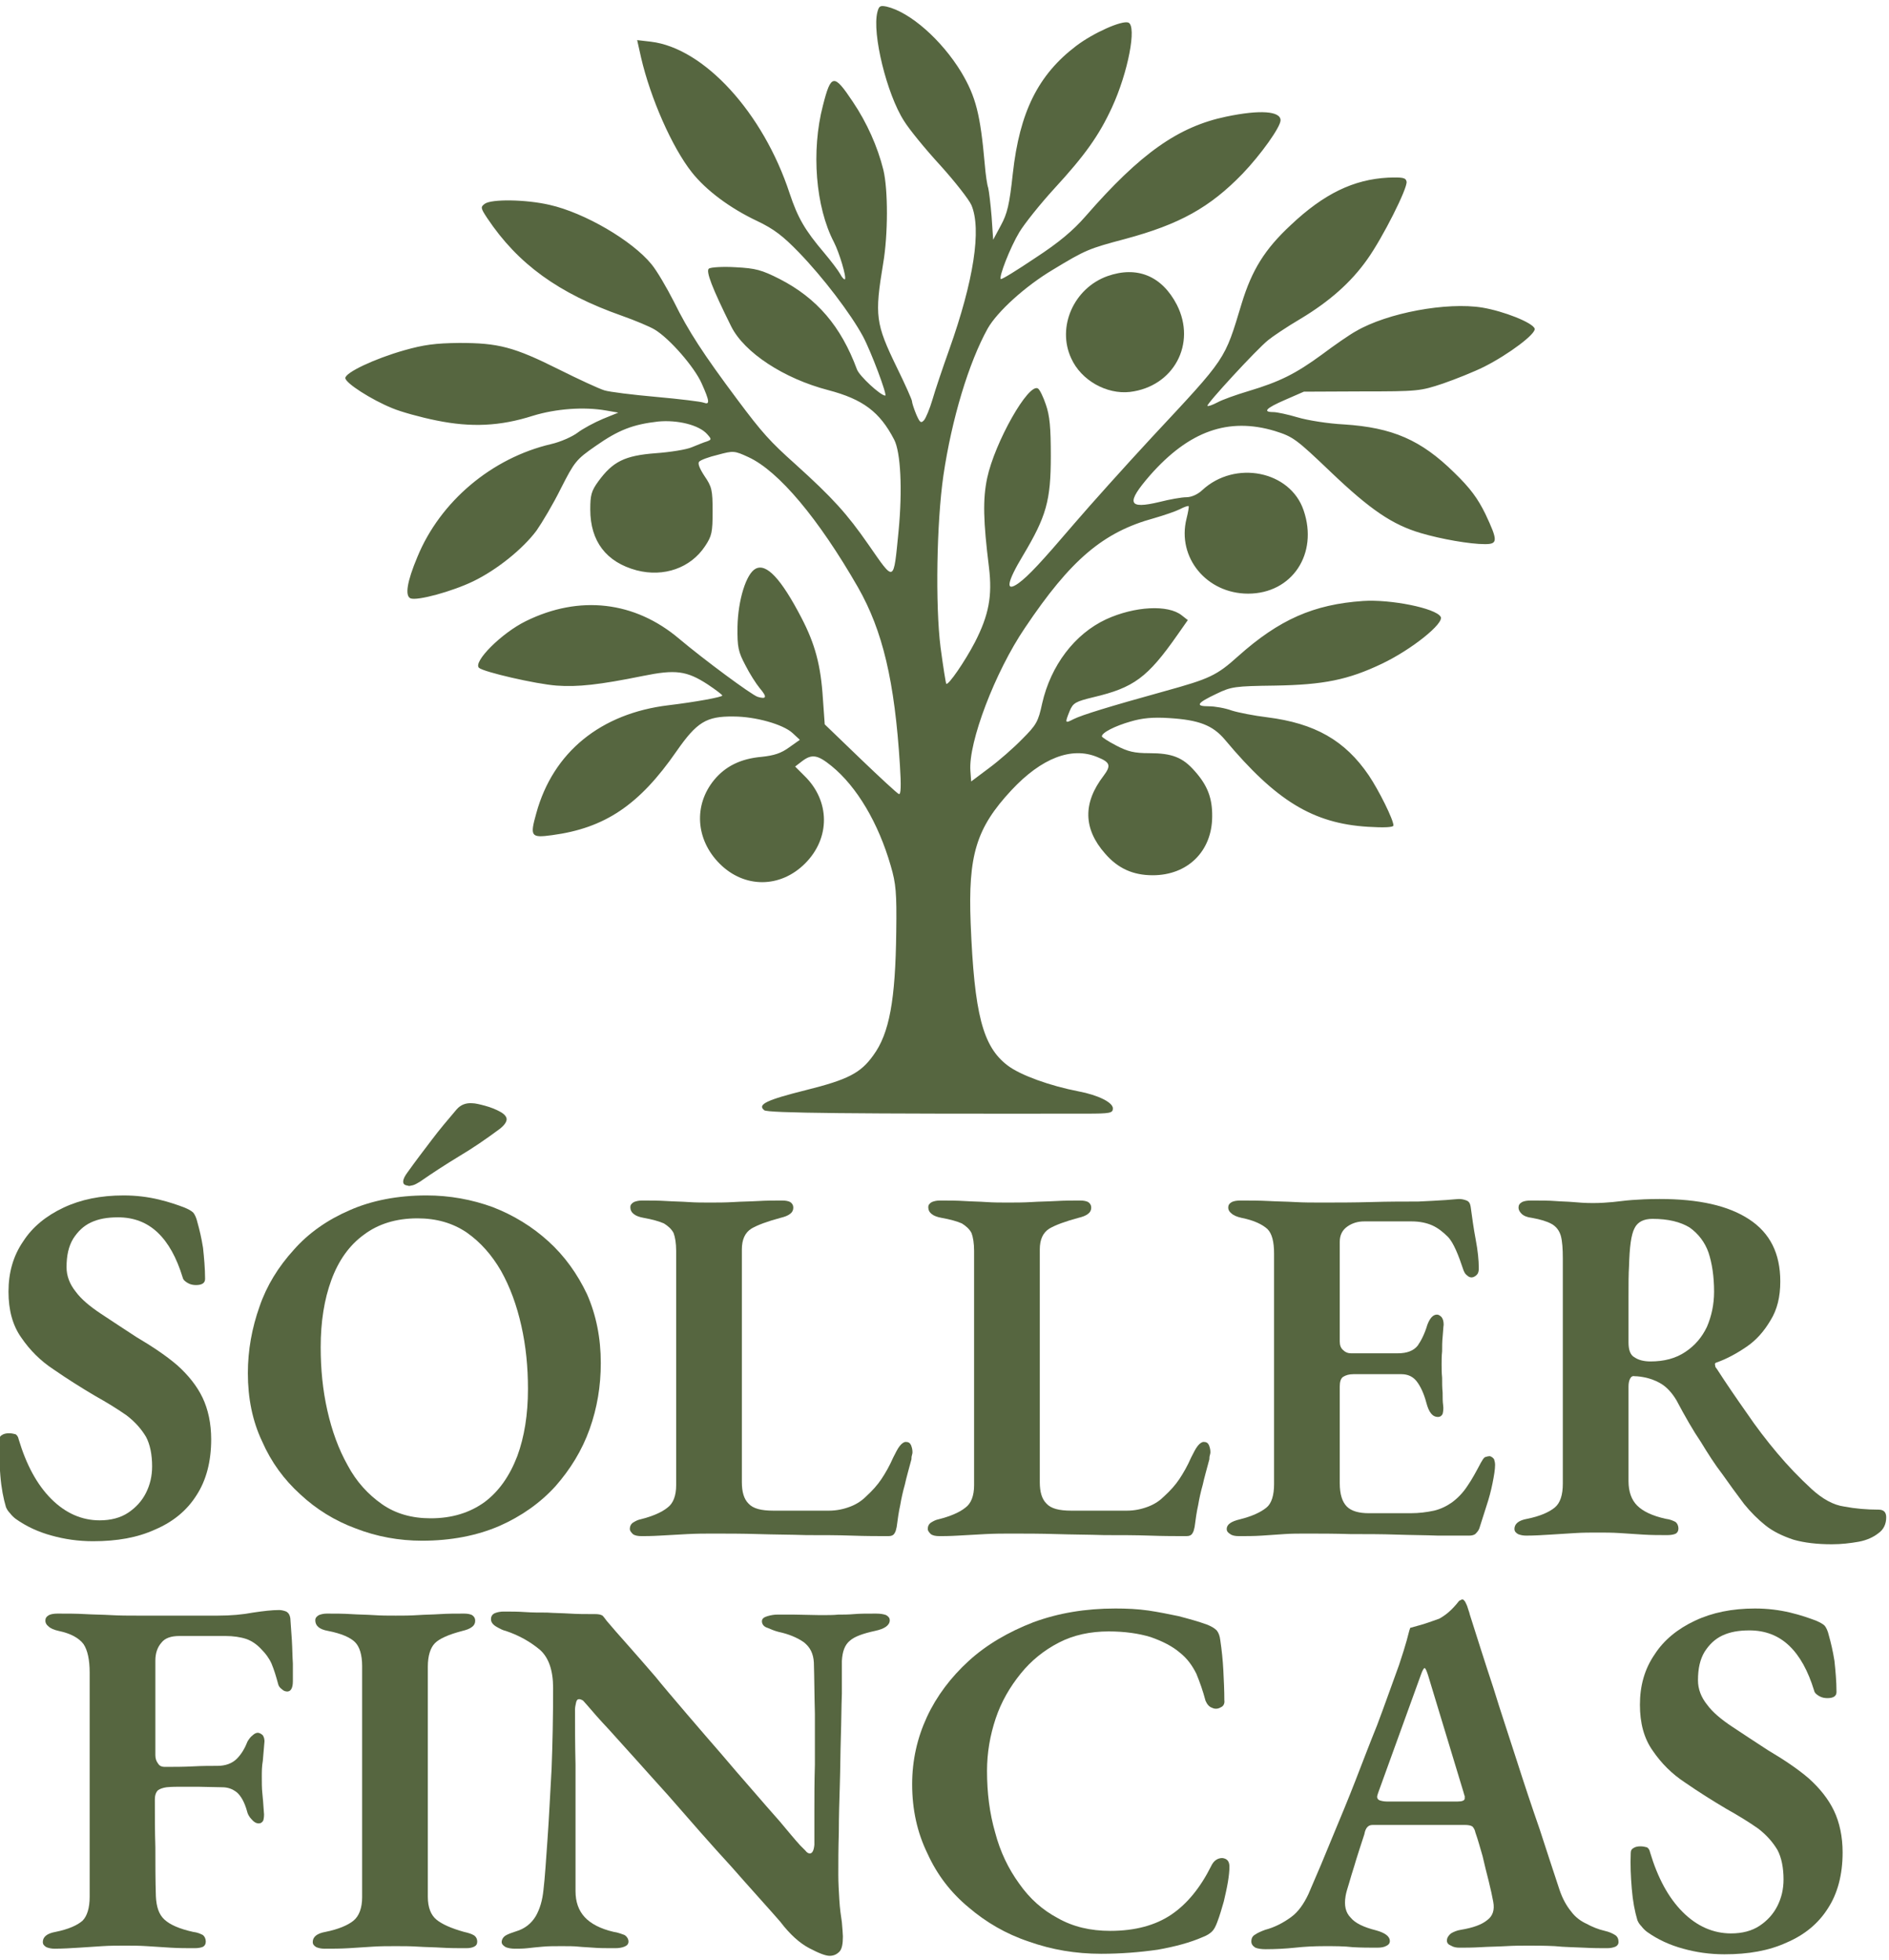
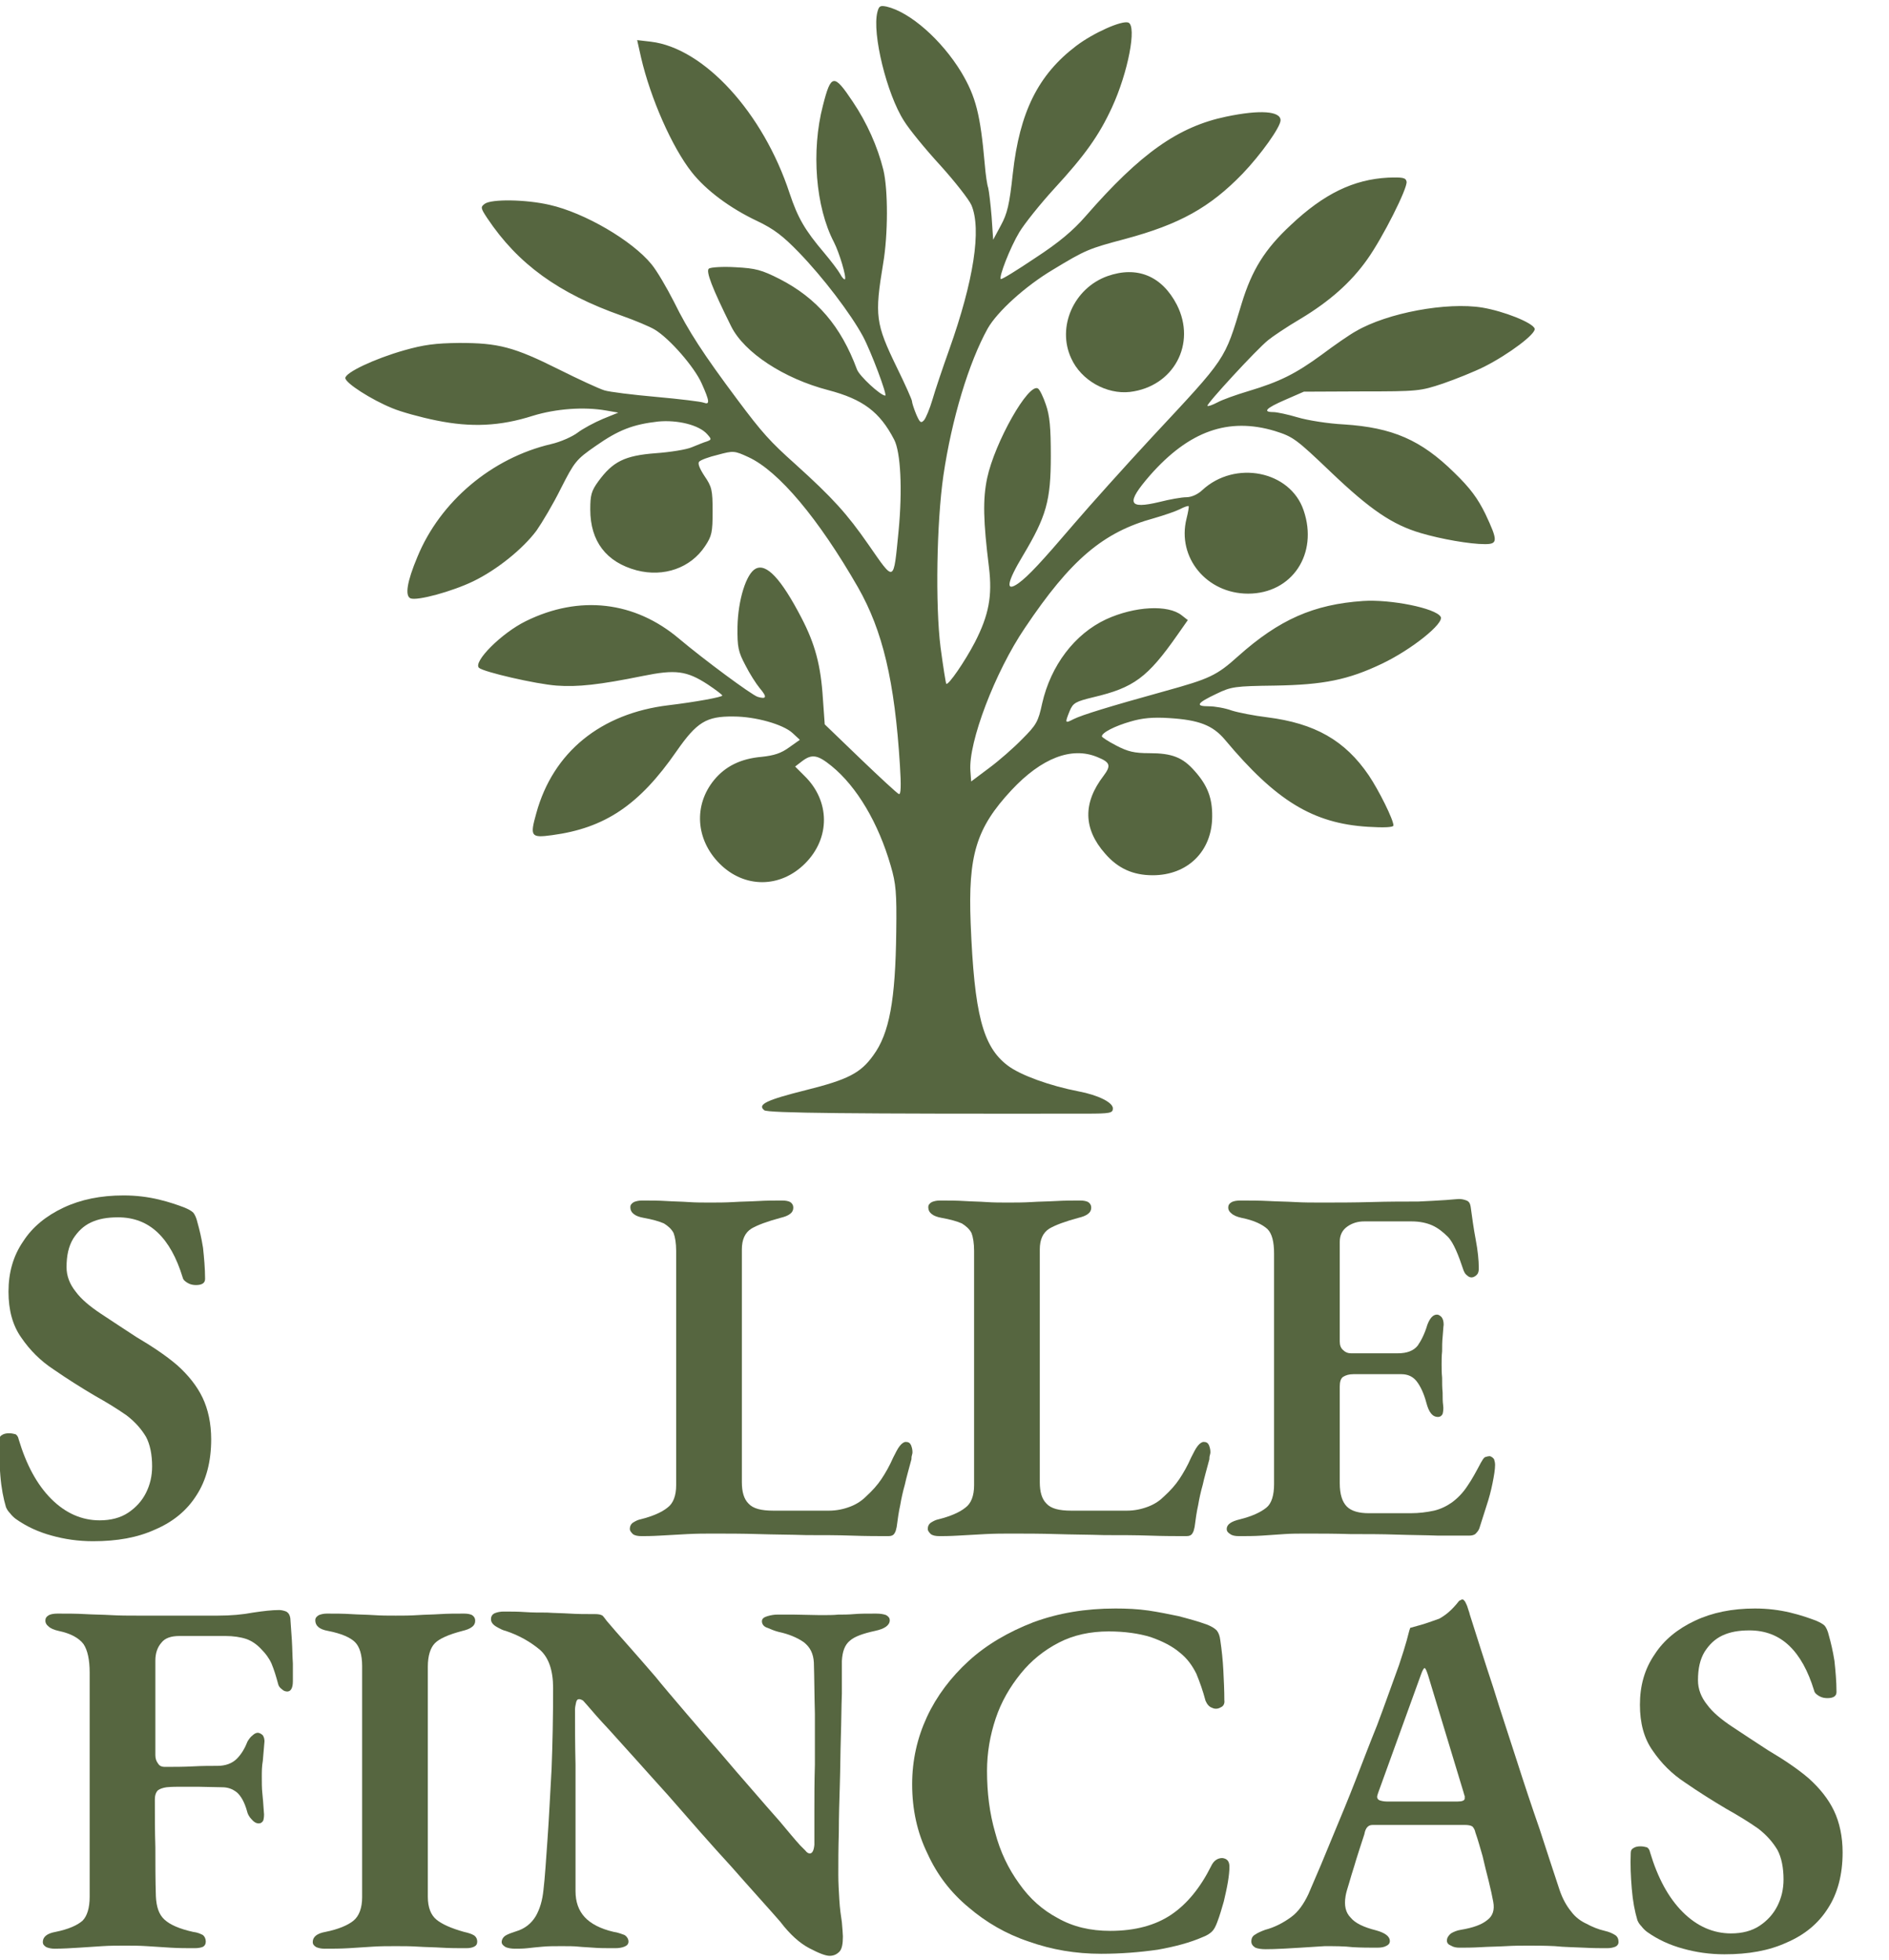
<svg xmlns="http://www.w3.org/2000/svg" width="100%" height="100%" viewBox="0 0 746 774" version="1.1" xml:space="preserve" style="fill-rule:evenodd;clip-rule:evenodd;stroke-linejoin:round;stroke-miterlimit:2;">
  <g transform="matrix(1.089,0,0,1.089,-193.461,-171.225)">
    <g transform="matrix(1.448,0,0,1.448,-544.782,-410.053)">
      <g transform="matrix(127.546,0,0,127.546,494.923,775.853)">
        <path d="M0.214,0.015C0.185,0.015 0.158,0.011 0.133,0.004C0.107,-0.003 0.083,-0.014 0.062,-0.029C0.058,-0.032 0.054,-0.036 0.051,-0.04C0.048,-0.043 0.045,-0.047 0.043,-0.052C0.038,-0.069 0.034,-0.089 0.032,-0.114C0.03,-0.138 0.029,-0.161 0.03,-0.184C0.03,-0.189 0.032,-0.192 0.036,-0.194C0.039,-0.196 0.044,-0.197 0.049,-0.197C0.054,-0.197 0.058,-0.196 0.062,-0.195C0.065,-0.193 0.067,-0.19 0.068,-0.185C0.083,-0.135 0.104,-0.096 0.132,-0.068C0.16,-0.04 0.192,-0.026 0.227,-0.026C0.249,-0.026 0.268,-0.031 0.283,-0.041C0.298,-0.051 0.31,-0.064 0.318,-0.08C0.326,-0.096 0.33,-0.113 0.33,-0.132C0.33,-0.155 0.326,-0.175 0.318,-0.19C0.309,-0.205 0.297,-0.219 0.28,-0.232C0.263,-0.244 0.242,-0.257 0.217,-0.271C0.19,-0.287 0.163,-0.304 0.137,-0.322C0.111,-0.339 0.09,-0.36 0.073,-0.385C0.056,-0.409 0.048,-0.439 0.048,-0.475C0.048,-0.512 0.057,-0.545 0.077,-0.574C0.095,-0.602 0.122,-0.624 0.156,-0.64C0.19,-0.656 0.229,-0.664 0.274,-0.664C0.299,-0.664 0.322,-0.661 0.343,-0.656C0.364,-0.651 0.381,-0.645 0.394,-0.64C0.401,-0.637 0.407,-0.634 0.411,-0.63C0.414,-0.626 0.417,-0.62 0.419,-0.611C0.423,-0.597 0.427,-0.58 0.43,-0.561C0.432,-0.542 0.434,-0.521 0.434,-0.5C0.434,-0.492 0.428,-0.488 0.416,-0.488C0.411,-0.488 0.405,-0.489 0.4,-0.492C0.395,-0.495 0.391,-0.498 0.39,-0.503C0.378,-0.542 0.362,-0.571 0.341,-0.591C0.32,-0.611 0.294,-0.621 0.263,-0.621C0.242,-0.621 0.225,-0.618 0.21,-0.611C0.195,-0.604 0.184,-0.593 0.175,-0.579C0.166,-0.564 0.162,-0.546 0.162,-0.523C0.162,-0.506 0.168,-0.49 0.18,-0.475C0.191,-0.46 0.208,-0.446 0.229,-0.432C0.25,-0.418 0.273,-0.403 0.299,-0.386C0.331,-0.367 0.358,-0.349 0.38,-0.33C0.401,-0.311 0.418,-0.29 0.429,-0.267C0.44,-0.244 0.446,-0.216 0.446,-0.185C0.446,-0.141 0.436,-0.104 0.417,-0.075C0.398,-0.045 0.371,-0.023 0.336,-0.008C0.301,0.008 0.261,0.015 0.214,0.015Z" style="fill:#566640;fill-rule:nonzero;" />
      </g>
      <g transform="matrix(127.546,0,0,127.546,556.656,775.853)">
-         <path d="M0.376,0.014C0.331,0.014 0.287,0.006 0.246,-0.01C0.205,-0.025 0.168,-0.048 0.137,-0.077C0.105,-0.106 0.08,-0.14 0.062,-0.181C0.043,-0.221 0.034,-0.266 0.034,-0.315C0.034,-0.36 0.042,-0.404 0.057,-0.446C0.071,-0.487 0.094,-0.524 0.124,-0.557C0.153,-0.59 0.19,-0.616 0.234,-0.635C0.277,-0.654 0.328,-0.664 0.385,-0.664C0.43,-0.664 0.474,-0.656 0.515,-0.641C0.556,-0.625 0.592,-0.603 0.624,-0.574C0.656,-0.545 0.681,-0.51 0.7,-0.47C0.718,-0.429 0.727,-0.384 0.727,-0.335C0.727,-0.29 0.72,-0.247 0.705,-0.205C0.69,-0.163 0.667,-0.126 0.638,-0.093C0.608,-0.06 0.571,-0.034 0.528,-0.015C0.484,0.004 0.433,0.014 0.376,0.014ZM0.393,-0.03C0.435,-0.03 0.47,-0.041 0.499,-0.062C0.527,-0.083 0.548,-0.113 0.563,-0.152C0.577,-0.19 0.584,-0.234 0.584,-0.284C0.584,-0.327 0.58,-0.368 0.571,-0.408C0.562,-0.448 0.549,-0.484 0.531,-0.516C0.513,-0.547 0.491,-0.572 0.464,-0.591C0.436,-0.61 0.404,-0.619 0.367,-0.619C0.325,-0.619 0.29,-0.608 0.262,-0.587C0.233,-0.566 0.212,-0.536 0.198,-0.498C0.184,-0.46 0.177,-0.416 0.177,-0.366C0.177,-0.323 0.181,-0.282 0.19,-0.242C0.199,-0.202 0.212,-0.166 0.23,-0.134C0.247,-0.102 0.27,-0.077 0.297,-0.058C0.324,-0.039 0.356,-0.03 0.393,-0.03ZM0.349,-0.683C0.342,-0.684 0.339,-0.686 0.339,-0.691C0.339,-0.696 0.342,-0.702 0.348,-0.71C0.363,-0.731 0.379,-0.752 0.395,-0.773C0.41,-0.793 0.427,-0.813 0.444,-0.833C0.452,-0.842 0.462,-0.846 0.475,-0.845C0.48,-0.845 0.489,-0.843 0.5,-0.84C0.511,-0.837 0.521,-0.833 0.53,-0.828C0.539,-0.823 0.543,-0.817 0.542,-0.812C0.541,-0.806 0.535,-0.799 0.525,-0.792C0.502,-0.775 0.476,-0.757 0.449,-0.741C0.421,-0.724 0.395,-0.707 0.372,-0.691C0.367,-0.688 0.362,-0.685 0.358,-0.684C0.353,-0.683 0.35,-0.682 0.349,-0.683Z" style="fill:#566640;fill-rule:nonzero;" />
-       </g>
+         </g>
      <g transform="matrix(127.546,0,0,127.546,653.718,775.853)">
        <path d="M0.046,0.005C0.039,0.005 0.033,0.004 0.029,0.001C0.025,-0.003 0.023,-0.006 0.023,-0.009C0.023,-0.014 0.025,-0.019 0.03,-0.022C0.035,-0.025 0.039,-0.027 0.044,-0.028C0.068,-0.034 0.086,-0.042 0.097,-0.051C0.108,-0.059 0.114,-0.074 0.114,-0.095L0.114,-0.555C0.114,-0.57 0.112,-0.582 0.109,-0.59C0.105,-0.598 0.098,-0.604 0.09,-0.609C0.081,-0.613 0.067,-0.617 0.05,-0.62C0.033,-0.623 0.024,-0.63 0.024,-0.641C0.024,-0.645 0.026,-0.648 0.031,-0.651C0.036,-0.653 0.041,-0.654 0.047,-0.654C0.064,-0.654 0.08,-0.654 0.095,-0.653C0.11,-0.652 0.124,-0.652 0.138,-0.651C0.152,-0.65 0.166,-0.65 0.18,-0.65C0.195,-0.65 0.211,-0.65 0.227,-0.651C0.242,-0.652 0.258,-0.652 0.275,-0.653C0.291,-0.654 0.307,-0.654 0.322,-0.654C0.329,-0.654 0.334,-0.653 0.338,-0.651C0.342,-0.648 0.344,-0.645 0.344,-0.64C0.344,-0.635 0.342,-0.631 0.338,-0.628C0.333,-0.624 0.327,-0.622 0.319,-0.62C0.293,-0.613 0.274,-0.606 0.262,-0.599C0.249,-0.591 0.243,-0.577 0.243,-0.558L0.243,-0.101C0.243,-0.082 0.247,-0.068 0.256,-0.059C0.265,-0.049 0.281,-0.045 0.305,-0.045L0.414,-0.045C0.429,-0.045 0.443,-0.048 0.456,-0.053C0.469,-0.058 0.479,-0.065 0.487,-0.073C0.499,-0.084 0.509,-0.095 0.517,-0.107C0.525,-0.119 0.533,-0.133 0.54,-0.149C0.545,-0.159 0.549,-0.167 0.553,-0.172C0.557,-0.177 0.561,-0.18 0.565,-0.18C0.57,-0.18 0.573,-0.178 0.575,-0.174C0.577,-0.169 0.578,-0.165 0.578,-0.16C0.578,-0.159 0.578,-0.157 0.577,-0.154C0.576,-0.151 0.576,-0.148 0.576,-0.146C0.571,-0.127 0.566,-0.11 0.563,-0.096C0.559,-0.082 0.556,-0.068 0.554,-0.056C0.551,-0.043 0.549,-0.028 0.547,-0.013C0.546,-0.008 0.545,-0.004 0.543,-0.001C0.541,0.003 0.537,0.005 0.531,0.005C0.511,0.005 0.487,0.005 0.459,0.004C0.431,0.003 0.401,0.003 0.37,0.003C0.339,0.002 0.307,0.002 0.276,0.001C0.244,0 0.214,-0 0.186,-0C0.171,-0 0.155,0 0.136,0.001C0.117,0.002 0.099,0.003 0.082,0.004C0.065,0.005 0.053,0.005 0.046,0.005Z" style="fill:#566640;fill-rule:nonzero;" />
      </g>
      <g transform="matrix(127.546,0,0,127.546,728.333,775.853)">
        <path d="M0.046,0.005C0.039,0.005 0.033,0.004 0.029,0.001C0.025,-0.003 0.023,-0.006 0.023,-0.009C0.023,-0.014 0.025,-0.019 0.03,-0.022C0.035,-0.025 0.039,-0.027 0.044,-0.028C0.068,-0.034 0.086,-0.042 0.097,-0.051C0.108,-0.059 0.114,-0.074 0.114,-0.095L0.114,-0.555C0.114,-0.57 0.112,-0.582 0.109,-0.59C0.105,-0.598 0.098,-0.604 0.09,-0.609C0.081,-0.613 0.067,-0.617 0.05,-0.62C0.033,-0.623 0.024,-0.63 0.024,-0.641C0.024,-0.645 0.026,-0.648 0.031,-0.651C0.036,-0.653 0.041,-0.654 0.047,-0.654C0.064,-0.654 0.08,-0.654 0.095,-0.653C0.11,-0.652 0.124,-0.652 0.138,-0.651C0.152,-0.65 0.166,-0.65 0.18,-0.65C0.195,-0.65 0.211,-0.65 0.227,-0.651C0.242,-0.652 0.258,-0.652 0.275,-0.653C0.291,-0.654 0.307,-0.654 0.322,-0.654C0.329,-0.654 0.334,-0.653 0.338,-0.651C0.342,-0.648 0.344,-0.645 0.344,-0.64C0.344,-0.635 0.342,-0.631 0.338,-0.628C0.333,-0.624 0.327,-0.622 0.319,-0.62C0.293,-0.613 0.274,-0.606 0.262,-0.599C0.249,-0.591 0.243,-0.577 0.243,-0.558L0.243,-0.101C0.243,-0.082 0.247,-0.068 0.256,-0.059C0.265,-0.049 0.281,-0.045 0.305,-0.045L0.414,-0.045C0.429,-0.045 0.443,-0.048 0.456,-0.053C0.469,-0.058 0.479,-0.065 0.487,-0.073C0.499,-0.084 0.509,-0.095 0.517,-0.107C0.525,-0.119 0.533,-0.133 0.54,-0.149C0.545,-0.159 0.549,-0.167 0.553,-0.172C0.557,-0.177 0.561,-0.18 0.565,-0.18C0.57,-0.18 0.573,-0.178 0.575,-0.174C0.577,-0.169 0.578,-0.165 0.578,-0.16C0.578,-0.159 0.578,-0.157 0.577,-0.154C0.576,-0.151 0.576,-0.148 0.576,-0.146C0.571,-0.127 0.566,-0.11 0.563,-0.096C0.559,-0.082 0.556,-0.068 0.554,-0.056C0.551,-0.043 0.549,-0.028 0.547,-0.013C0.546,-0.008 0.545,-0.004 0.543,-0.001C0.541,0.003 0.537,0.005 0.531,0.005C0.511,0.005 0.487,0.005 0.459,0.004C0.431,0.003 0.401,0.003 0.37,0.003C0.339,0.002 0.307,0.002 0.276,0.001C0.244,0 0.214,-0 0.186,-0C0.171,-0 0.155,0 0.136,0.001C0.117,0.002 0.099,0.003 0.082,0.004C0.065,0.005 0.053,0.005 0.046,0.005Z" style="fill:#566640;fill-rule:nonzero;" />
      </g>
      <g transform="matrix(127.546,0,0,127.546,802.947,775.853)">
        <path d="M0.049,0.005C0.042,0.005 0.036,0.004 0.032,0.001C0.027,-0.002 0.025,-0.005 0.025,-0.009C0.025,-0.018 0.034,-0.024 0.051,-0.028C0.075,-0.034 0.092,-0.042 0.103,-0.051C0.113,-0.059 0.118,-0.075 0.118,-0.097L0.118,-0.55C0.118,-0.573 0.114,-0.589 0.105,-0.598C0.095,-0.607 0.079,-0.615 0.054,-0.62C0.045,-0.622 0.038,-0.625 0.034,-0.629C0.03,-0.632 0.028,-0.636 0.028,-0.64C0.028,-0.645 0.03,-0.648 0.035,-0.651C0.039,-0.653 0.045,-0.654 0.052,-0.654C0.071,-0.654 0.09,-0.654 0.108,-0.653C0.125,-0.652 0.142,-0.652 0.159,-0.651C0.176,-0.65 0.193,-0.65 0.211,-0.65C0.242,-0.65 0.274,-0.65 0.309,-0.651C0.343,-0.652 0.374,-0.652 0.401,-0.652C0.423,-0.653 0.441,-0.654 0.456,-0.655C0.47,-0.656 0.478,-0.657 0.481,-0.657C0.486,-0.657 0.491,-0.656 0.496,-0.654C0.501,-0.652 0.503,-0.648 0.504,-0.642C0.507,-0.62 0.51,-0.598 0.514,-0.577C0.518,-0.556 0.52,-0.537 0.52,-0.521C0.52,-0.515 0.519,-0.511 0.516,-0.508C0.513,-0.505 0.509,-0.503 0.506,-0.503C0.503,-0.503 0.5,-0.504 0.497,-0.507C0.494,-0.509 0.492,-0.512 0.49,-0.517C0.485,-0.532 0.48,-0.546 0.475,-0.557C0.47,-0.568 0.465,-0.577 0.459,-0.583C0.45,-0.592 0.44,-0.6 0.429,-0.605C0.418,-0.61 0.404,-0.613 0.388,-0.613L0.295,-0.613C0.283,-0.613 0.272,-0.61 0.262,-0.603C0.252,-0.596 0.247,-0.586 0.247,-0.573L0.247,-0.377C0.247,-0.37 0.249,-0.364 0.254,-0.36C0.258,-0.356 0.263,-0.354 0.269,-0.354L0.361,-0.354C0.379,-0.354 0.392,-0.359 0.4,-0.369C0.407,-0.379 0.414,-0.393 0.419,-0.41C0.424,-0.423 0.43,-0.43 0.438,-0.43C0.441,-0.43 0.444,-0.428 0.447,-0.425C0.45,-0.421 0.451,-0.416 0.451,-0.41C0.45,-0.403 0.45,-0.395 0.449,-0.386C0.448,-0.377 0.448,-0.367 0.448,-0.358C0.447,-0.349 0.447,-0.34 0.447,-0.333C0.447,-0.325 0.447,-0.316 0.448,-0.306C0.448,-0.296 0.448,-0.286 0.449,-0.277C0.449,-0.267 0.449,-0.259 0.45,-0.252C0.451,-0.245 0.45,-0.239 0.449,-0.235C0.447,-0.231 0.444,-0.229 0.44,-0.229C0.429,-0.229 0.422,-0.238 0.417,-0.257C0.412,-0.276 0.405,-0.29 0.398,-0.299C0.391,-0.308 0.381,-0.313 0.368,-0.313L0.274,-0.313C0.265,-0.313 0.259,-0.311 0.254,-0.308C0.249,-0.305 0.247,-0.298 0.247,-0.289L0.247,-0.099C0.247,-0.077 0.252,-0.062 0.261,-0.053C0.27,-0.044 0.285,-0.04 0.304,-0.04L0.386,-0.04C0.403,-0.04 0.418,-0.042 0.432,-0.045C0.445,-0.048 0.457,-0.054 0.467,-0.061C0.478,-0.069 0.489,-0.08 0.498,-0.094C0.507,-0.107 0.515,-0.122 0.524,-0.139C0.527,-0.144 0.529,-0.148 0.532,-0.15C0.535,-0.151 0.538,-0.152 0.542,-0.152C0.545,-0.151 0.548,-0.149 0.55,-0.146C0.551,-0.143 0.552,-0.139 0.552,-0.135C0.552,-0.126 0.55,-0.114 0.547,-0.099C0.544,-0.084 0.54,-0.069 0.535,-0.054C0.53,-0.038 0.525,-0.023 0.521,-0.01C0.519,-0.005 0.516,-0.002 0.513,0.001C0.51,0.003 0.506,0.004 0.501,0.004L0.44,0.004C0.415,0.003 0.387,0.003 0.358,0.002C0.329,0.001 0.299,0.001 0.268,0.001C0.237,0 0.208,-0 0.18,-0C0.166,-0 0.152,0 0.138,0.001C0.123,0.002 0.109,0.003 0.094,0.004C0.079,0.005 0.064,0.005 0.049,0.005Z" style="fill:#566640;fill-rule:nonzero;" />
      </g>
      <g transform="matrix(127.546,0,0,127.546,875.776,775.853)">
-         <path d="M0.642,0.021C0.613,0.021 0.588,0.018 0.567,0.012C0.546,0.005 0.527,-0.004 0.512,-0.016C0.497,-0.028 0.483,-0.042 0.47,-0.058C0.455,-0.078 0.441,-0.097 0.427,-0.117C0.413,-0.135 0.399,-0.157 0.385,-0.18C0.37,-0.202 0.354,-0.23 0.337,-0.262C0.328,-0.277 0.317,-0.289 0.304,-0.296C0.295,-0.301 0.286,-0.304 0.278,-0.306C0.269,-0.308 0.261,-0.309 0.255,-0.309C0.251,-0.31 0.248,-0.308 0.246,-0.304C0.244,-0.3 0.243,-0.295 0.243,-0.289L0.243,-0.103C0.243,-0.082 0.249,-0.066 0.26,-0.055C0.271,-0.044 0.289,-0.035 0.316,-0.029C0.325,-0.028 0.331,-0.025 0.335,-0.023C0.339,-0.02 0.341,-0.015 0.341,-0.01C0.341,-0.005 0.339,-0.002 0.336,-0C0.332,0.002 0.326,0.003 0.319,0.003C0.304,0.003 0.288,0.003 0.272,0.002C0.256,0.001 0.241,-0 0.226,-0.001C0.211,-0.002 0.196,-0.002 0.183,-0.002C0.168,-0.002 0.153,-0.002 0.138,-0.001C0.122,-0 0.106,0.001 0.09,0.002C0.074,0.003 0.058,0.004 0.042,0.004C0.036,0.004 0.031,0.003 0.026,0.001C0.021,-0.002 0.019,-0.005 0.019,-0.009C0.019,-0.019 0.027,-0.026 0.044,-0.029C0.069,-0.034 0.087,-0.042 0.098,-0.051C0.109,-0.06 0.114,-0.076 0.114,-0.098L0.114,-0.54C0.114,-0.559 0.113,-0.574 0.11,-0.585C0.107,-0.595 0.101,-0.603 0.092,-0.608C0.083,-0.613 0.07,-0.617 0.053,-0.62C0.044,-0.621 0.037,-0.624 0.033,-0.628C0.029,-0.632 0.027,-0.636 0.027,-0.64C0.027,-0.645 0.029,-0.648 0.034,-0.651C0.038,-0.653 0.044,-0.654 0.051,-0.654C0.071,-0.654 0.087,-0.654 0.099,-0.653C0.111,-0.652 0.123,-0.652 0.134,-0.651C0.145,-0.65 0.158,-0.649 0.173,-0.649C0.188,-0.649 0.201,-0.65 0.212,-0.651C0.223,-0.652 0.236,-0.654 0.25,-0.655C0.264,-0.656 0.282,-0.657 0.304,-0.657C0.381,-0.657 0.439,-0.644 0.48,-0.617C0.521,-0.59 0.541,-0.55 0.541,-0.495C0.541,-0.465 0.535,-0.44 0.522,-0.419C0.509,-0.397 0.494,-0.38 0.475,-0.367C0.456,-0.354 0.436,-0.343 0.416,-0.336C0.413,-0.335 0.412,-0.334 0.413,-0.331C0.413,-0.328 0.414,-0.326 0.416,-0.324C0.436,-0.293 0.456,-0.264 0.475,-0.237C0.494,-0.209 0.514,-0.183 0.535,-0.158C0.556,-0.133 0.578,-0.11 0.603,-0.087C0.624,-0.068 0.645,-0.056 0.667,-0.053C0.688,-0.049 0.711,-0.047 0.734,-0.047C0.744,-0.047 0.749,-0.042 0.749,-0.032C0.749,-0.019 0.744,-0.008 0.734,-0.001C0.724,0.007 0.711,0.013 0.695,0.016C0.678,0.019 0.661,0.021 0.642,0.021ZM0.286,-0.338C0.313,-0.338 0.336,-0.344 0.355,-0.357C0.373,-0.369 0.387,-0.385 0.397,-0.406C0.406,-0.427 0.411,-0.45 0.411,-0.475C0.411,-0.505 0.407,-0.531 0.4,-0.552C0.393,-0.572 0.38,-0.589 0.363,-0.601C0.345,-0.612 0.321,-0.618 0.29,-0.618C0.273,-0.618 0.261,-0.612 0.255,-0.6C0.248,-0.587 0.245,-0.562 0.244,-0.525C0.243,-0.51 0.243,-0.49 0.243,-0.465L0.243,-0.375C0.243,-0.36 0.247,-0.35 0.255,-0.346C0.262,-0.341 0.273,-0.338 0.286,-0.338Z" style="fill:#566640;fill-rule:nonzero;" />
-       </g>
+         </g>
    </g>
    <g transform="matrix(1.448,0,0,1.448,-540.094,-260.253)">
      <g transform="matrix(127.546,0,0,127.546,503.596,775.853)">
        <path d="M0.045,0.004C0.039,0.004 0.034,0.003 0.029,0.001C0.024,-0.002 0.022,-0.005 0.022,-0.009C0.022,-0.019 0.03,-0.026 0.047,-0.029C0.072,-0.034 0.09,-0.042 0.1,-0.051C0.109,-0.06 0.114,-0.076 0.114,-0.098L0.114,-0.538C0.114,-0.563 0.11,-0.582 0.102,-0.594C0.093,-0.606 0.077,-0.615 0.053,-0.62C0.044,-0.622 0.037,-0.625 0.033,-0.629C0.029,-0.632 0.027,-0.636 0.027,-0.64C0.027,-0.645 0.029,-0.648 0.034,-0.651C0.038,-0.653 0.044,-0.654 0.051,-0.654C0.07,-0.654 0.088,-0.654 0.105,-0.653C0.122,-0.652 0.139,-0.652 0.156,-0.651C0.173,-0.65 0.19,-0.65 0.207,-0.65L0.366,-0.65C0.391,-0.65 0.414,-0.652 0.435,-0.656C0.455,-0.659 0.472,-0.661 0.486,-0.661C0.49,-0.661 0.495,-0.66 0.5,-0.658C0.505,-0.655 0.507,-0.651 0.508,-0.645C0.509,-0.632 0.51,-0.618 0.511,-0.602C0.512,-0.586 0.512,-0.571 0.513,-0.556L0.513,-0.521C0.513,-0.508 0.509,-0.501 0.502,-0.501C0.499,-0.501 0.495,-0.502 0.492,-0.505C0.488,-0.508 0.485,-0.511 0.484,-0.516C0.48,-0.531 0.476,-0.544 0.471,-0.556C0.466,-0.567 0.459,-0.576 0.452,-0.583C0.443,-0.593 0.433,-0.6 0.422,-0.604C0.41,-0.608 0.396,-0.61 0.381,-0.61L0.29,-0.61C0.274,-0.61 0.262,-0.606 0.255,-0.597C0.247,-0.588 0.243,-0.576 0.243,-0.562L0.243,-0.376C0.243,-0.369 0.245,-0.364 0.248,-0.36C0.251,-0.355 0.255,-0.353 0.262,-0.353C0.28,-0.353 0.298,-0.353 0.317,-0.354C0.335,-0.355 0.351,-0.355 0.365,-0.355C0.381,-0.355 0.394,-0.36 0.403,-0.369C0.412,-0.378 0.419,-0.39 0.424,-0.403C0.427,-0.408 0.43,-0.412 0.434,-0.415C0.437,-0.418 0.441,-0.42 0.444,-0.42C0.447,-0.42 0.451,-0.418 0.454,-0.415C0.456,-0.412 0.458,-0.407 0.457,-0.4C0.456,-0.387 0.455,-0.376 0.454,-0.365C0.452,-0.354 0.452,-0.343 0.452,-0.334C0.452,-0.322 0.452,-0.311 0.453,-0.302C0.454,-0.293 0.455,-0.28 0.456,-0.265C0.457,-0.258 0.456,-0.252 0.455,-0.248C0.453,-0.244 0.45,-0.242 0.446,-0.242C0.441,-0.242 0.436,-0.245 0.432,-0.25C0.427,-0.255 0.424,-0.261 0.423,-0.266C0.418,-0.284 0.411,-0.296 0.403,-0.303C0.394,-0.31 0.385,-0.313 0.374,-0.313C0.366,-0.313 0.333,-0.314 0.326,-0.314L0.296,-0.314C0.285,-0.314 0.275,-0.314 0.265,-0.313C0.258,-0.312 0.252,-0.31 0.248,-0.307C0.244,-0.303 0.242,-0.297 0.242,-0.289C0.242,-0.258 0.242,-0.227 0.243,-0.195C0.243,-0.163 0.243,-0.131 0.244,-0.099C0.245,-0.078 0.25,-0.063 0.261,-0.053C0.272,-0.043 0.29,-0.035 0.317,-0.029C0.326,-0.028 0.332,-0.025 0.336,-0.023C0.34,-0.02 0.342,-0.015 0.342,-0.01C0.342,-0.005 0.34,-0.002 0.337,-0C0.333,0.002 0.327,0.003 0.32,0.003C0.305,0.003 0.289,0.003 0.273,0.002C0.256,0.001 0.241,-0 0.226,-0.001C0.211,-0.002 0.197,-0.002 0.184,-0.002C0.169,-0.002 0.154,-0.002 0.139,-0.001C0.124,-0 0.108,0.001 0.093,0.002C0.077,0.003 0.061,0.004 0.045,0.004Z" style="fill:#566640;fill-rule:nonzero;" />
      </g>
      <g transform="matrix(127.546,0,0,127.546,571.834,775.853)">
        <path d="M0.04,0.004C0.034,0.004 0.029,0.003 0.024,0.001C0.019,-0.002 0.017,-0.005 0.017,-0.009C0.017,-0.019 0.025,-0.026 0.042,-0.029C0.067,-0.034 0.086,-0.042 0.097,-0.051C0.108,-0.06 0.114,-0.076 0.114,-0.097L0.114,-0.551C0.114,-0.573 0.109,-0.589 0.1,-0.598C0.091,-0.607 0.073,-0.615 0.047,-0.62C0.03,-0.623 0.022,-0.63 0.022,-0.641C0.022,-0.645 0.024,-0.648 0.029,-0.651C0.034,-0.653 0.039,-0.654 0.045,-0.654C0.061,-0.654 0.077,-0.654 0.092,-0.653C0.107,-0.652 0.122,-0.652 0.137,-0.651C0.151,-0.65 0.165,-0.65 0.18,-0.65C0.194,-0.65 0.208,-0.65 0.223,-0.651C0.237,-0.652 0.252,-0.652 0.267,-0.653C0.282,-0.654 0.298,-0.654 0.314,-0.654C0.321,-0.654 0.326,-0.653 0.33,-0.651C0.334,-0.648 0.336,-0.645 0.336,-0.64C0.336,-0.635 0.334,-0.631 0.33,-0.628C0.325,-0.624 0.319,-0.622 0.311,-0.62C0.284,-0.613 0.266,-0.605 0.257,-0.596C0.248,-0.587 0.243,-0.571 0.243,-0.55L0.243,-0.098C0.243,-0.077 0.249,-0.062 0.26,-0.053C0.271,-0.044 0.289,-0.036 0.314,-0.029C0.323,-0.027 0.329,-0.025 0.334,-0.022C0.338,-0.019 0.34,-0.015 0.34,-0.01C0.34,-0.005 0.338,-0.002 0.334,-0C0.33,0.002 0.325,0.003 0.318,0.003C0.302,0.003 0.286,0.003 0.27,0.002C0.254,0.001 0.239,0.001 0.224,-0C0.209,-0.001 0.194,-0.001 0.18,-0.001C0.165,-0.001 0.15,-0.001 0.135,-0C0.12,0.001 0.104,0.002 0.088,0.003C0.072,0.004 0.056,0.004 0.04,0.004Z" style="fill:#566640;fill-rule:nonzero;" />
      </g>
      <g transform="matrix(127.546,0,0,127.546,617.24,775.853)">
        <path d="M0.676,0.018C0.668,0.018 0.655,0.013 0.636,0.003C0.617,-0.007 0.598,-0.024 0.579,-0.049C0.568,-0.062 0.503,-0.134 0.484,-0.156C0.464,-0.178 0.443,-0.201 0.422,-0.225C0.401,-0.249 0.38,-0.273 0.359,-0.297C0.337,-0.321 0.317,-0.344 0.297,-0.366C0.277,-0.388 0.259,-0.408 0.242,-0.427C0.225,-0.445 0.211,-0.461 0.2,-0.474C0.197,-0.477 0.195,-0.48 0.192,-0.483C0.189,-0.485 0.186,-0.486 0.184,-0.486C0.181,-0.486 0.179,-0.484 0.178,-0.479C0.177,-0.474 0.176,-0.47 0.176,-0.466C0.176,-0.435 0.176,-0.399 0.177,-0.357L0.177,-0.109C0.177,-0.088 0.183,-0.071 0.195,-0.058C0.207,-0.045 0.226,-0.035 0.252,-0.029C0.26,-0.028 0.267,-0.025 0.273,-0.023C0.278,-0.02 0.281,-0.015 0.281,-0.01C0.281,-0.005 0.278,-0.002 0.273,-0C0.268,0.002 0.262,0.003 0.255,0.003C0.237,0.003 0.223,0.003 0.212,0.002C0.201,0.001 0.192,0.001 0.183,-0C0.174,-0.001 0.163,-0.001 0.15,-0.001C0.136,-0.001 0.124,-0.001 0.113,-0C0.101,0.001 0.092,0.002 0.083,0.003C0.074,0.004 0.066,0.004 0.058,0.004C0.051,0.004 0.045,0.003 0.04,0.001C0.035,-0.002 0.032,-0.005 0.032,-0.009C0.032,-0.014 0.035,-0.019 0.04,-0.022C0.045,-0.025 0.051,-0.027 0.06,-0.03C0.077,-0.035 0.09,-0.045 0.099,-0.06C0.107,-0.074 0.112,-0.091 0.114,-0.111C0.117,-0.136 0.119,-0.169 0.122,-0.211C0.125,-0.252 0.127,-0.298 0.13,-0.349C0.132,-0.4 0.133,-0.453 0.133,-0.508C0.133,-0.543 0.124,-0.568 0.107,-0.583C0.089,-0.598 0.067,-0.611 0.04,-0.62C0.035,-0.621 0.029,-0.624 0.022,-0.628C0.015,-0.632 0.011,-0.637 0.011,-0.643C0.011,-0.649 0.014,-0.653 0.019,-0.655C0.024,-0.657 0.03,-0.658 0.036,-0.658C0.05,-0.658 0.064,-0.658 0.078,-0.657C0.092,-0.656 0.106,-0.656 0.121,-0.656C0.135,-0.655 0.15,-0.655 0.166,-0.654C0.181,-0.653 0.198,-0.653 0.216,-0.653C0.222,-0.653 0.227,-0.652 0.23,-0.65C0.233,-0.647 0.235,-0.644 0.238,-0.64C0.249,-0.627 0.262,-0.612 0.279,-0.593C0.296,-0.574 0.314,-0.553 0.334,-0.53C0.353,-0.506 0.439,-0.406 0.461,-0.381C0.482,-0.356 0.503,-0.332 0.523,-0.309C0.543,-0.286 0.561,-0.265 0.578,-0.246C0.594,-0.227 0.607,-0.211 0.618,-0.199C0.621,-0.196 0.624,-0.193 0.628,-0.189C0.631,-0.185 0.634,-0.183 0.637,-0.183C0.642,-0.183 0.645,-0.189 0.646,-0.2L0.646,-0.267C0.646,-0.294 0.646,-0.323 0.647,-0.357L0.647,-0.458C0.646,-0.493 0.646,-0.526 0.645,-0.558C0.644,-0.575 0.638,-0.588 0.625,-0.598C0.612,-0.607 0.595,-0.614 0.576,-0.618C0.568,-0.62 0.561,-0.623 0.554,-0.626C0.547,-0.628 0.543,-0.633 0.543,-0.639C0.543,-0.644 0.547,-0.647 0.554,-0.649C0.561,-0.651 0.567,-0.652 0.573,-0.652L0.607,-0.652C0.616,-0.652 0.648,-0.651 0.657,-0.651C0.672,-0.651 0.684,-0.651 0.693,-0.652C0.702,-0.652 0.713,-0.652 0.724,-0.653C0.735,-0.654 0.749,-0.654 0.767,-0.654C0.775,-0.654 0.782,-0.653 0.787,-0.651C0.792,-0.648 0.794,-0.645 0.794,-0.641C0.794,-0.631 0.784,-0.624 0.765,-0.62C0.742,-0.615 0.725,-0.609 0.716,-0.601C0.706,-0.593 0.701,-0.58 0.7,-0.561L0.7,-0.497C0.699,-0.471 0.699,-0.443 0.698,-0.412C0.697,-0.381 0.697,-0.35 0.696,-0.318C0.695,-0.286 0.694,-0.255 0.694,-0.224C0.693,-0.193 0.693,-0.166 0.693,-0.141C0.693,-0.125 0.694,-0.109 0.695,-0.092C0.696,-0.075 0.698,-0.061 0.7,-0.048C0.701,-0.035 0.702,-0.025 0.702,-0.02C0.702,-0.005 0.7,0.005 0.695,0.01C0.69,0.015 0.684,0.018 0.676,0.018Z" style="fill:#566640;fill-rule:nonzero;" />
      </g>
      <g transform="matrix(127.546,0,0,127.546,719.787,775.853)">
        <path d="M0.405,0.014C0.355,0.014 0.308,0.006 0.263,-0.01C0.218,-0.025 0.179,-0.048 0.145,-0.077C0.11,-0.106 0.083,-0.141 0.064,-0.183C0.044,-0.224 0.034,-0.269 0.034,-0.319C0.034,-0.366 0.044,-0.41 0.063,-0.451C0.082,-0.492 0.11,-0.529 0.145,-0.561C0.18,-0.593 0.223,-0.618 0.272,-0.637C0.321,-0.655 0.374,-0.664 0.433,-0.664C0.456,-0.664 0.477,-0.663 0.498,-0.66C0.518,-0.657 0.538,-0.653 0.557,-0.649C0.576,-0.644 0.595,-0.639 0.614,-0.632C0.621,-0.629 0.627,-0.626 0.632,-0.621C0.636,-0.616 0.638,-0.61 0.639,-0.602C0.642,-0.582 0.644,-0.562 0.645,-0.543C0.646,-0.523 0.647,-0.503 0.647,-0.484C0.648,-0.477 0.645,-0.472 0.64,-0.47C0.635,-0.467 0.629,-0.466 0.623,-0.469C0.617,-0.471 0.613,-0.476 0.61,-0.483C0.605,-0.502 0.599,-0.519 0.592,-0.536C0.584,-0.552 0.574,-0.566 0.56,-0.577C0.545,-0.59 0.525,-0.6 0.502,-0.608C0.479,-0.615 0.451,-0.619 0.42,-0.619C0.384,-0.619 0.351,-0.612 0.322,-0.597C0.293,-0.582 0.268,-0.562 0.247,-0.536C0.226,-0.51 0.209,-0.481 0.198,-0.448C0.187,-0.415 0.181,-0.381 0.181,-0.345C0.181,-0.302 0.186,-0.262 0.197,-0.224C0.207,-0.186 0.223,-0.153 0.244,-0.124C0.265,-0.094 0.29,-0.072 0.32,-0.056C0.35,-0.039 0.384,-0.031 0.423,-0.031C0.472,-0.031 0.512,-0.042 0.543,-0.063C0.574,-0.084 0.6,-0.116 0.621,-0.158C0.626,-0.169 0.634,-0.174 0.643,-0.174C0.652,-0.173 0.657,-0.168 0.657,-0.157C0.657,-0.149 0.656,-0.139 0.654,-0.127C0.652,-0.115 0.649,-0.102 0.646,-0.089C0.642,-0.075 0.638,-0.061 0.633,-0.048C0.63,-0.04 0.627,-0.034 0.623,-0.03C0.619,-0.026 0.613,-0.022 0.605,-0.019C0.58,-0.008 0.55,-0 0.516,0.006C0.481,0.011 0.444,0.014 0.405,0.014Z" style="fill:#566640;fill-rule:nonzero;" />
      </g>
      <g transform="matrix(127.546,0,0,127.546,809.58,775.853)">
-         <path d="M0.024,0.005C0.016,0.005 0.009,0.004 0.004,0.002C-0.001,-0.001 -0.004,-0.005 -0.004,-0.01C-0.004,-0.016 -0.002,-0.021 0.004,-0.024C0.008,-0.027 0.015,-0.03 0.023,-0.033C0.042,-0.038 0.059,-0.047 0.074,-0.058C0.088,-0.068 0.099,-0.084 0.108,-0.103C0.125,-0.142 0.141,-0.18 0.156,-0.217C0.171,-0.253 0.186,-0.289 0.2,-0.325C0.214,-0.361 0.228,-0.398 0.243,-0.435C0.257,-0.472 0.271,-0.512 0.286,-0.553C0.293,-0.574 0.298,-0.59 0.301,-0.601C0.304,-0.612 0.306,-0.621 0.308,-0.626C0.318,-0.629 0.327,-0.631 0.336,-0.634C0.345,-0.637 0.354,-0.64 0.365,-0.644C0.374,-0.649 0.382,-0.655 0.389,-0.662C0.396,-0.669 0.401,-0.675 0.404,-0.679C0.406,-0.68 0.408,-0.681 0.41,-0.682C0.412,-0.682 0.414,-0.68 0.416,-0.677C0.418,-0.673 0.42,-0.669 0.421,-0.665C0.422,-0.661 0.424,-0.657 0.425,-0.652C0.44,-0.605 0.455,-0.557 0.471,-0.509C0.486,-0.46 0.502,-0.413 0.517,-0.366C0.532,-0.319 0.547,-0.274 0.562,-0.231C0.576,-0.188 0.589,-0.148 0.601,-0.112C0.607,-0.094 0.615,-0.08 0.624,-0.069C0.632,-0.058 0.643,-0.05 0.654,-0.045C0.665,-0.039 0.677,-0.034 0.69,-0.031C0.699,-0.029 0.705,-0.026 0.71,-0.023C0.715,-0.02 0.717,-0.015 0.717,-0.009C0.717,-0.005 0.715,-0.002 0.711,-0C0.706,0.002 0.701,0.003 0.694,0.003C0.682,0.003 0.667,0.003 0.649,0.002C0.63,0.001 0.611,0.001 0.592,-0.001C0.573,-0.002 0.555,-0.002 0.54,-0.002C0.527,-0.002 0.512,-0.002 0.496,-0.001C0.479,-0 0.463,0 0.447,0.001C0.43,0.002 0.416,0.002 0.405,0.002C0.398,0.002 0.393,0.001 0.388,-0.002C0.383,-0.004 0.38,-0.007 0.38,-0.012C0.38,-0.017 0.383,-0.022 0.388,-0.026C0.393,-0.029 0.4,-0.032 0.407,-0.033C0.431,-0.037 0.448,-0.043 0.459,-0.052C0.47,-0.06 0.474,-0.072 0.471,-0.088C0.469,-0.099 0.466,-0.113 0.462,-0.129C0.458,-0.144 0.454,-0.161 0.45,-0.178C0.445,-0.195 0.441,-0.21 0.436,-0.224C0.435,-0.229 0.433,-0.233 0.43,-0.236C0.427,-0.238 0.422,-0.239 0.415,-0.239L0.235,-0.239C0.23,-0.239 0.227,-0.238 0.224,-0.235C0.221,-0.232 0.219,-0.227 0.218,-0.221C0.215,-0.212 0.201,-0.169 0.198,-0.158C0.194,-0.146 0.191,-0.135 0.188,-0.125C0.185,-0.115 0.182,-0.106 0.181,-0.099C0.178,-0.081 0.181,-0.067 0.191,-0.057C0.2,-0.046 0.217,-0.038 0.241,-0.032C0.259,-0.027 0.268,-0.02 0.268,-0.011C0.268,-0.007 0.266,-0.004 0.262,-0.002C0.257,0.001 0.251,0.002 0.243,0.002C0.228,0.002 0.212,0.002 0.195,0.001C0.178,-0.001 0.16,-0.001 0.14,-0.001C0.12,-0.001 0.1,0 0.082,0.002C0.063,0.004 0.043,0.005 0.024,0.005ZM0.262,-0.285L0.401,-0.285C0.41,-0.285 0.415,-0.287 0.415,-0.291L0.415,-0.296C0.414,-0.297 0.414,-0.299 0.413,-0.302L0.343,-0.533C0.34,-0.542 0.338,-0.547 0.336,-0.547C0.335,-0.547 0.332,-0.543 0.329,-0.534L0.245,-0.302C0.244,-0.299 0.243,-0.296 0.243,-0.294C0.243,-0.291 0.245,-0.288 0.249,-0.287C0.252,-0.286 0.257,-0.285 0.262,-0.285Z" style="fill:#566640;fill-rule:nonzero;" />
+         <path d="M0.024,0.005C0.016,0.005 0.009,0.004 0.004,0.002C-0.001,-0.001 -0.004,-0.005 -0.004,-0.01C-0.004,-0.016 -0.002,-0.021 0.004,-0.024C0.008,-0.027 0.015,-0.03 0.023,-0.033C0.042,-0.038 0.059,-0.047 0.074,-0.058C0.088,-0.068 0.099,-0.084 0.108,-0.103C0.125,-0.142 0.141,-0.18 0.156,-0.217C0.171,-0.253 0.186,-0.289 0.2,-0.325C0.214,-0.361 0.228,-0.398 0.243,-0.435C0.257,-0.472 0.271,-0.512 0.286,-0.553C0.293,-0.574 0.298,-0.59 0.301,-0.601C0.304,-0.612 0.306,-0.621 0.308,-0.626C0.318,-0.629 0.327,-0.631 0.336,-0.634C0.345,-0.637 0.354,-0.64 0.365,-0.644C0.374,-0.649 0.382,-0.655 0.389,-0.662C0.396,-0.669 0.401,-0.675 0.404,-0.679C0.406,-0.68 0.408,-0.681 0.41,-0.682C0.412,-0.682 0.414,-0.68 0.416,-0.677C0.418,-0.673 0.42,-0.669 0.421,-0.665C0.422,-0.661 0.424,-0.657 0.425,-0.652C0.44,-0.605 0.455,-0.557 0.471,-0.509C0.486,-0.46 0.502,-0.413 0.517,-0.366C0.532,-0.319 0.547,-0.274 0.562,-0.231C0.576,-0.188 0.589,-0.148 0.601,-0.112C0.607,-0.094 0.615,-0.08 0.624,-0.069C0.632,-0.058 0.643,-0.05 0.654,-0.045C0.665,-0.039 0.677,-0.034 0.69,-0.031C0.699,-0.029 0.705,-0.026 0.71,-0.023C0.715,-0.02 0.717,-0.015 0.717,-0.009C0.717,-0.005 0.715,-0.002 0.711,-0C0.706,0.002 0.701,0.003 0.694,0.003C0.682,0.003 0.667,0.003 0.649,0.002C0.63,0.001 0.611,0.001 0.592,-0.001C0.573,-0.002 0.555,-0.002 0.54,-0.002C0.527,-0.002 0.512,-0.002 0.496,-0.001C0.479,-0 0.463,0 0.447,0.001C0.43,0.002 0.416,0.002 0.405,0.002C0.398,0.002 0.393,0.001 0.388,-0.002C0.383,-0.004 0.38,-0.007 0.38,-0.012C0.38,-0.017 0.383,-0.022 0.388,-0.026C0.393,-0.029 0.4,-0.032 0.407,-0.033C0.431,-0.037 0.448,-0.043 0.459,-0.052C0.47,-0.06 0.474,-0.072 0.471,-0.088C0.469,-0.099 0.466,-0.113 0.462,-0.129C0.458,-0.144 0.454,-0.161 0.45,-0.178C0.445,-0.195 0.441,-0.21 0.436,-0.224C0.435,-0.229 0.433,-0.233 0.43,-0.236C0.427,-0.238 0.422,-0.239 0.415,-0.239L0.235,-0.239C0.23,-0.239 0.227,-0.238 0.224,-0.235C0.221,-0.232 0.219,-0.227 0.218,-0.221C0.215,-0.212 0.201,-0.169 0.198,-0.158C0.194,-0.146 0.191,-0.135 0.188,-0.125C0.185,-0.115 0.182,-0.106 0.181,-0.099C0.178,-0.081 0.181,-0.067 0.191,-0.057C0.2,-0.046 0.217,-0.038 0.241,-0.032C0.259,-0.027 0.268,-0.02 0.268,-0.011C0.268,-0.007 0.266,-0.004 0.262,-0.002C0.257,0.001 0.251,0.002 0.243,0.002C0.228,0.002 0.212,0.002 0.195,0.001C0.178,-0.001 0.16,-0.001 0.14,-0.001C0.063,0.004 0.043,0.005 0.024,0.005ZM0.262,-0.285L0.401,-0.285C0.41,-0.285 0.415,-0.287 0.415,-0.291L0.415,-0.296C0.414,-0.297 0.414,-0.299 0.413,-0.302L0.343,-0.533C0.34,-0.542 0.338,-0.547 0.336,-0.547C0.335,-0.547 0.332,-0.543 0.329,-0.534L0.245,-0.302C0.244,-0.299 0.243,-0.296 0.243,-0.294C0.243,-0.291 0.245,-0.288 0.249,-0.287C0.252,-0.286 0.257,-0.285 0.262,-0.285Z" style="fill:#566640;fill-rule:nonzero;" />
      </g>
      <g transform="matrix(127.546,0,0,127.546,900.265,775.853)">
        <path d="M0.214,0.015C0.185,0.015 0.158,0.011 0.133,0.004C0.107,-0.003 0.083,-0.014 0.062,-0.029C0.058,-0.032 0.054,-0.036 0.051,-0.04C0.048,-0.043 0.045,-0.047 0.043,-0.052C0.038,-0.069 0.034,-0.089 0.032,-0.114C0.03,-0.138 0.029,-0.161 0.03,-0.184C0.03,-0.189 0.032,-0.192 0.036,-0.194C0.039,-0.196 0.044,-0.197 0.049,-0.197C0.054,-0.197 0.058,-0.196 0.062,-0.195C0.065,-0.193 0.067,-0.19 0.068,-0.185C0.083,-0.135 0.104,-0.096 0.132,-0.068C0.16,-0.04 0.192,-0.026 0.227,-0.026C0.249,-0.026 0.268,-0.031 0.283,-0.041C0.298,-0.051 0.31,-0.064 0.318,-0.08C0.326,-0.096 0.33,-0.113 0.33,-0.132C0.33,-0.155 0.326,-0.175 0.318,-0.19C0.309,-0.205 0.297,-0.219 0.28,-0.232C0.263,-0.244 0.242,-0.257 0.217,-0.271C0.19,-0.287 0.163,-0.304 0.137,-0.322C0.111,-0.339 0.09,-0.36 0.073,-0.385C0.056,-0.409 0.048,-0.439 0.048,-0.475C0.048,-0.512 0.057,-0.545 0.077,-0.574C0.095,-0.602 0.122,-0.624 0.156,-0.64C0.19,-0.656 0.229,-0.664 0.274,-0.664C0.299,-0.664 0.322,-0.661 0.343,-0.656C0.364,-0.651 0.381,-0.645 0.394,-0.64C0.401,-0.637 0.407,-0.634 0.411,-0.63C0.414,-0.626 0.417,-0.62 0.419,-0.611C0.423,-0.597 0.427,-0.58 0.43,-0.561C0.432,-0.542 0.434,-0.521 0.434,-0.5C0.434,-0.492 0.428,-0.488 0.416,-0.488C0.411,-0.488 0.405,-0.489 0.4,-0.492C0.395,-0.495 0.391,-0.498 0.39,-0.503C0.378,-0.542 0.362,-0.571 0.341,-0.591C0.32,-0.611 0.294,-0.621 0.263,-0.621C0.242,-0.621 0.225,-0.618 0.21,-0.611C0.195,-0.604 0.184,-0.593 0.175,-0.579C0.166,-0.564 0.162,-0.546 0.162,-0.523C0.162,-0.506 0.168,-0.49 0.18,-0.475C0.191,-0.46 0.208,-0.446 0.229,-0.432C0.25,-0.418 0.273,-0.403 0.299,-0.386C0.331,-0.367 0.358,-0.349 0.38,-0.33C0.401,-0.311 0.418,-0.29 0.429,-0.267C0.44,-0.244 0.446,-0.216 0.446,-0.185C0.446,-0.141 0.436,-0.104 0.417,-0.075C0.398,-0.045 0.371,-0.023 0.336,-0.008C0.301,0.008 0.261,0.015 0.214,0.015Z" style="fill:#566640;fill-rule:nonzero;" />
      </g>
    </g>
    <g transform="matrix(1,0,0,1,5.376,0)">
      <g transform="matrix(0.095,-1.4585e-16,-1.4585e-16,-0.095,2.247,1060.79)">
        <path d="M5139,9465C5118,9384 5175,9151 5241,9049C5260,9018 5322,8942 5379,8880C5435,8818 5489,8749 5498,8728C5537,8636 5507,8440 5413,8176C5388,8106 5359,8020 5349,7985C5339,7951 5324,7915 5317,7907C5305,7894 5301,7898 5287,7930C5278,7952 5271,7974 5271,7980C5271,7985 5245,8044 5213,8109C5132,8276 5128,8306 5161,8505C5180,8616 5180,8786 5162,8862C5140,8951 5099,9043 5045,9123C4973,9231 4962,9230 4931,9108C4886,8935 4903,8721 4973,8587C4994,8546 5022,8452 5015,8445C5013,8443 5004,8451 4997,8465C4990,8478 4962,8515 4935,8547C4862,8633 4835,8680 4804,8773C4703,9081 4477,9328 4274,9352L4222,9358L4237,9291C4273,9136 4355,8949 4431,8853C4485,8785 4575,8717 4681,8667C4744,8637 4779,8610 4839,8548C4931,8453 5037,8314 5084,8227C5115,8169 5178,8001 5169,8001C5151,8001 5070,8076 5061,8101C5000,8266 4908,8373 4766,8446C4697,8481 4674,8487 4598,8491C4549,8494 4504,8491 4496,8486C4483,8477 4508,8412 4581,8265C4631,8165 4782,8066 4951,8022C5084,7987 5148,7939 5203,7833C5228,7785 5235,7642 5220,7485C5200,7284 5206,7287 5105,7432C5023,7550 4969,7610 4825,7740C4730,7825 4699,7859 4605,7985C4475,8159 4417,8248 4363,8358C4335,8413 4297,8478 4277,8502C4203,8593 4021,8699 3888,8729C3798,8750 3665,8752 3640,8733C3624,8721 3624,8717 3650,8678C3767,8503 3922,8391 4163,8306C4214,8288 4271,8264 4289,8253C4347,8218 4441,8109 4468,8048C4499,7979 4500,7965 4476,7974C4466,7978 4384,7988 4295,7996C4205,8004 4116,8015 4097,8021C4077,8027 3999,8063 3923,8101C3751,8187 3692,8202 3543,8202C3451,8201 3407,8195 3333,8174C3220,8142 3108,8089 3108,8068C3108,8049 3208,7985 3287,7953C3320,7939 3396,7918 3456,7906C3588,7879 3699,7884 3824,7924C3912,7951 4019,7959 4104,7944L4150,7936L4091,7912C4058,7898 4015,7875 3994,7859C3974,7844 3929,7824 3894,7816C3667,7763 3470,7597 3383,7385C3343,7290 3335,7236 3357,7227C3383,7217 3515,7253 3596,7292C3687,7336 3786,7416 3838,7486C3859,7516 3902,7588 3931,7647C3983,7749 3989,7757 4064,7809C4151,7870 4206,7891 4302,7902C4376,7909 4458,7889 4489,7854C4507,7834 4506,7833 4488,7826C4477,7823 4451,7812 4431,7804C4411,7795 4348,7785 4292,7781C4174,7772 4129,7749 4074,7674C4047,7637 4043,7621 4043,7566C4043,7445 4104,7365 4220,7334C4324,7307 4426,7343 4481,7426C4507,7465 4510,7479 4510,7559C4510,7641 4507,7653 4479,7694C4460,7723 4452,7743 4459,7749C4464,7755 4496,7767 4530,7775C4589,7791 4593,7791 4647,7766C4762,7713 4914,7532 5065,7269C5159,7104 5205,6912 5225,6590C5230,6512 5229,6477 5221,6480C5215,6482 5149,6543 5074,6615L4938,6746L4931,6844C4923,6972 4901,7053 4849,7153C4771,7303 4715,7362 4674,7340C4638,7321 4607,7220 4605,7119C4604,7040 4608,7023 4635,6972C4651,6940 4676,6901 4690,6884C4719,6850 4716,6841 4682,6851C4658,6859 4477,6993 4382,7073C4213,7216 4002,7241 3797,7140C3705,7095 3595,6985 3618,6962C3635,6946 3835,6900 3914,6894C3995,6888 4077,6897 4245,6931C4368,6956 4411,6951 4492,6898C4522,6878 4547,6859 4547,6856C4547,6850 4442,6831 4342,6819C4083,6788 3901,6640 3837,6407C3812,6318 3816,6312 3897,6323C4099,6350 4230,6438 4372,6643C4450,6755 4486,6777 4589,6776C4674,6776 4779,6746 4815,6713L4843,6687L4802,6658C4772,6636 4745,6627 4697,6622C4617,6615 4559,6586 4516,6534C4437,6438 4445,6306 4537,6214C4631,6120 4768,6120 4863,6215C4960,6312 4959,6454 4860,6550L4825,6585L4851,6605C4889,6634 4911,6630 4964,6587C5061,6508 5143,6369 5190,6206C5210,6138 5213,6103 5211,5955C5208,5694 5185,5566 5123,5482C5075,5415 5027,5390 4867,5350C4715,5312 4680,5295 4707,5273C4720,5262 5039,5259 5935,5260C6027,5260 6038,5262 6038,5280C6038,5303 5981,5331 5907,5345C5798,5366 5684,5407 5636,5444C5541,5516 5509,5640 5495,5987C5485,6247 5516,6350 5651,6495C5766,6618 5881,6662 5979,6621C6028,6601 6032,6589 6002,6549C5923,6446 5925,6347 6008,6253C6057,6196 6115,6170 6190,6170C6323,6170 6416,6261 6417,6393C6418,6463 6400,6512 6351,6567C6305,6620 6264,6636 6177,6636C6120,6636 6095,6642 6051,6665C6020,6681 5996,6697 5996,6700C5995,6714 6046,6740 6106,6757C6150,6770 6191,6774 6252,6770C6366,6763 6419,6743 6466,6687C6661,6454 6802,6368 7011,6355C7074,6351 7109,6353 7109,6360C7109,6382 7054,6493 7015,6551C6924,6685 6809,6750 6627,6773C6577,6779 6516,6791 6491,6799C6467,6808 6427,6815 6404,6815C6351,6815 6358,6827 6434,6863C6490,6890 6504,6892 6657,6894C6842,6897 6936,6916 7064,6977C7178,7031 7305,7133 7289,7157C7269,7190 7097,7224 6993,7217C6804,7204 6673,7146 6517,7007C6434,6932 6407,6920 6237,6873C6024,6814 5920,6782 5888,6766C5855,6749 5854,6750 5873,6797C5886,6828 5895,6833 5965,6850C6117,6886 6170,6924 6284,7087L6324,7144L6301,7162C6249,7204 6121,7197 6012,7147C5892,7091 5801,6971 5768,6826C5753,6756 5746,6744 5692,6690C5660,6657 5603,6607 5565,6579L5497,6528L5494,6569C5486,6677 5588,6946 5702,7114C5877,7375 6001,7480 6195,7533C6233,7544 6277,7559 6293,7567C6310,7576 6325,7581 6327,7579C6329,7577 6325,7555 6319,7531C6282,7383 6396,7245 6554,7245C6722,7245 6823,7397 6766,7563C6715,7714 6504,7756 6379,7640C6361,7623 6337,7613 6318,7613C6301,7613 6255,7605 6216,7595C6095,7566 6087,7590 6180,7697C6329,7866 6479,7919 6656,7866C6726,7844 6737,7836 6870,7709C7021,7565 7105,7508 7214,7476C7292,7453 7401,7434 7458,7434C7508,7434 7508,7447 7460,7549C7431,7608 7403,7647 7341,7707C7214,7832 7105,7879 6920,7891C6859,7894 6779,7907 6743,7918C6706,7929 6664,7938 6651,7938C6608,7938 6622,7953 6696,7985L6767,8016L6988,8017C7202,8017 7211,8018 7298,8047C7347,8064 7417,8092 7455,8111C7550,8159 7655,8238 7648,8257C7639,8280 7531,8323 7448,8337C7313,8359 7086,8317 6966,8247C6942,8234 6883,8193 6835,8157C6735,8084 6675,8054 6555,8018C6508,8004 6455,7985 6437,7975C6418,7965 6401,7959 6399,7962C6393,7967 6588,8179 6631,8213C6648,8227 6703,8264 6754,8294C6864,8360 6947,8433 7009,8521C7067,8602 7164,8794 7159,8818C7156,8833 7144,8835 7088,8833C6957,8826 6844,8772 6717,8652C6618,8560 6569,8481 6530,8354C6463,8133 6475,8151 6185,7840C6084,7731 5952,7584 5892,7514C5762,7362 5716,7313 5678,7285C5626,7248 5633,7288 5695,7391C5784,7540 5801,7600 5801,7770C5801,7880 5797,7924 5782,7967C5772,7997 5758,8025 5752,8028C5716,8051 5587,7822 5558,7686C5541,7605 5543,7522 5565,7345C5578,7237 5565,7164 5511,7059C5473,6986 5409,6893 5402,6901C5400,6903 5390,6966 5380,7041C5360,7201 5365,7516 5391,7696C5423,7913 5488,8127 5560,8257C5597,8322 5704,8419 5808,8481C5935,8558 5946,8562 6085,8599C6293,8655 6408,8719 6533,8848C6602,8920 6678,9026 6678,9052C6678,9087 6600,9093 6471,9066C6288,9028 6143,8926 5934,8686C5886,8631 5833,8586 5741,8526C5671,8479 5613,8443 5610,8446C5602,8454 5646,8567 5681,8625C5701,8658 5761,8733 5815,8792C5931,8918 5985,8994 6034,9100C6096,9234 6130,9412 6097,9425C6072,9434 5964,9386 5898,9336C5753,9226 5682,9084 5656,8849C5643,8729 5635,8696 5610,8650L5581,8596L5575,8684C5571,8733 5565,8782 5562,8794C5558,8805 5552,8845 5549,8883C5532,9075 5515,9142 5459,9236C5384,9359 5264,9465 5174,9486C5149,9491 5145,9488 5139,9465Z" style="fill:#566640;fill-rule:nonzero;" />
      </g>
      <g transform="matrix(0.095,-1.4585e-16,-1.4585e-16,-0.095,2.247,1060.79)">
        <path d="M6017,8457C5889,8411 5823,8263 5879,8143C5917,8059 6014,8005 6103,8015C6270,8035 6358,8199 6282,8348C6225,8458 6130,8497 6017,8457Z" style="fill:#566640;fill-rule:nonzero;" />
      </g>
    </g>
  </g>
</svg>